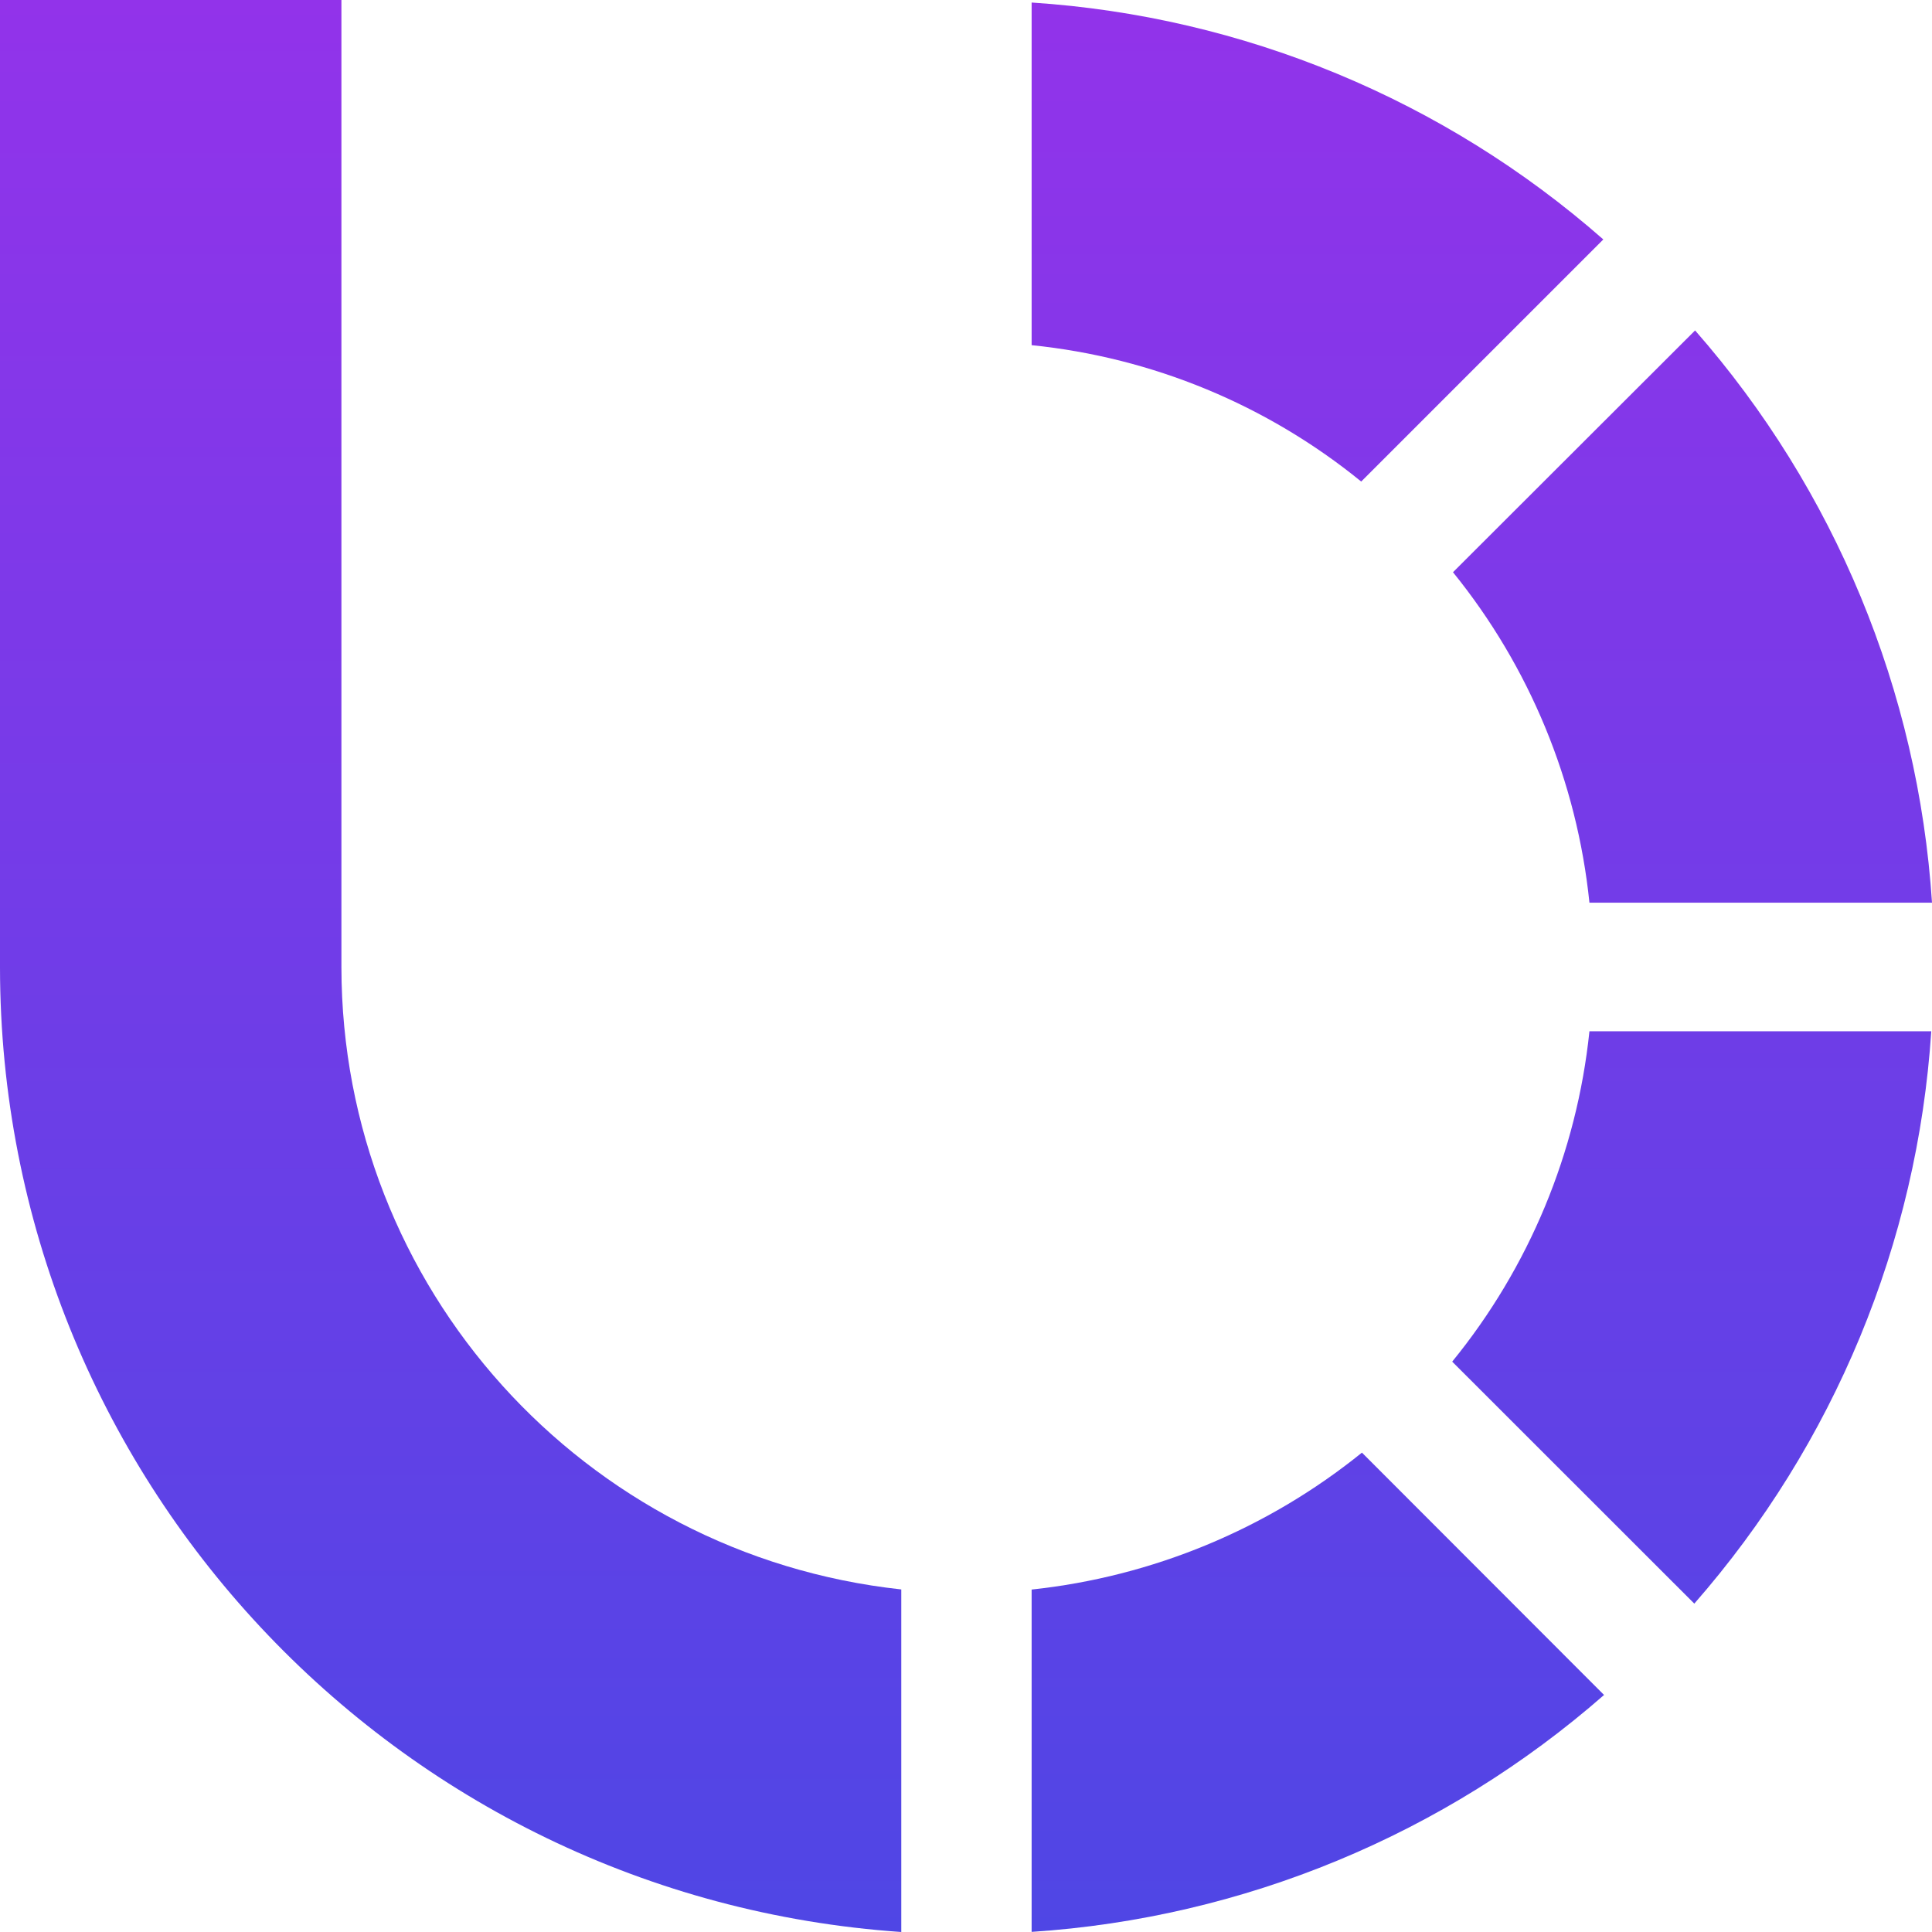
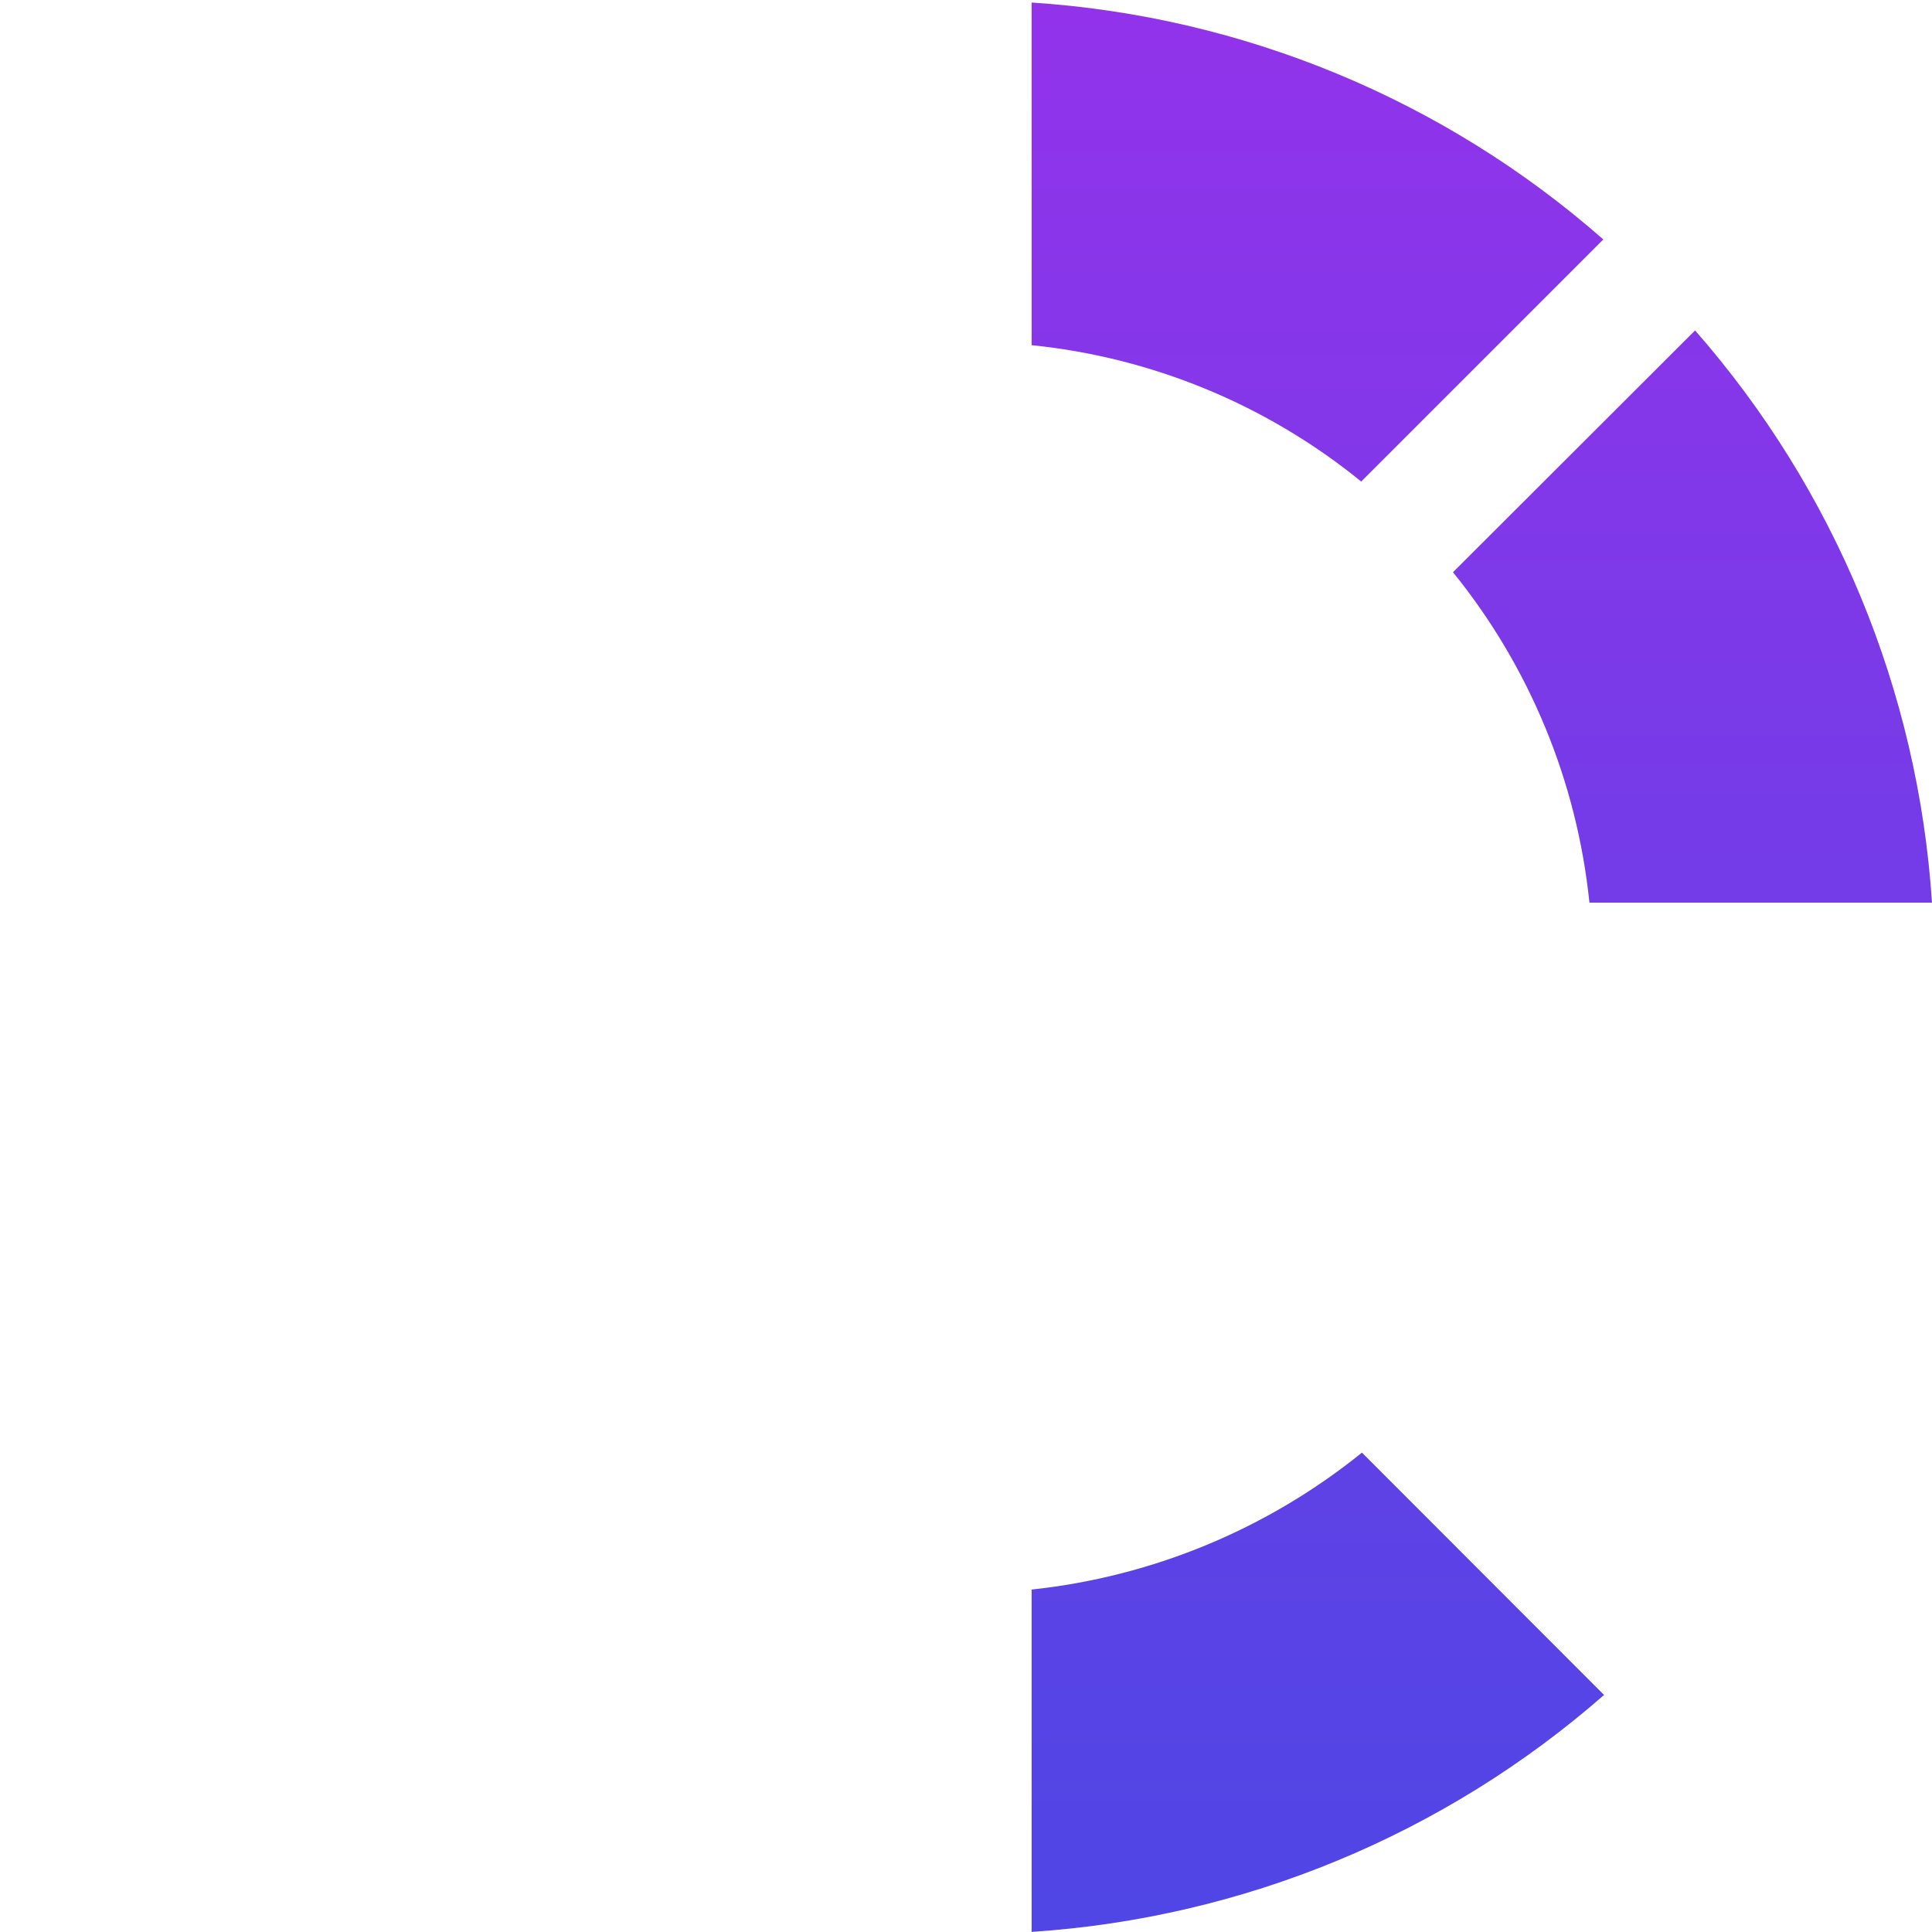
<svg xmlns="http://www.w3.org/2000/svg" width="32" height="32" viewBox="0 0 32 32" fill="none">
  <path d="M22.546 7.976L26.556 3.966C23.919 1.65 20.59 0.27 17.087 0.042V5.717C19.088 5.921 20.986 6.706 22.546 7.976Z" fill="url(#paint0_linear_2864_33)" />
  <path d="M26.326 14.951H32C31.771 11.446 30.392 8.114 28.076 5.473L24.066 9.478C25.335 11.044 26.12 12.946 26.326 14.951Z" fill="url(#paint1_linear_2864_33)" />
-   <path d="M26.326 17.082C26.117 19.088 25.328 20.99 24.053 22.553L28.063 26.561C30.378 23.918 31.758 20.587 31.988 17.081H26.326V17.082Z" fill="url(#paint2_linear_2864_33)" />
  <path d="M26.568 28.074L22.558 24.06C20.991 25.326 19.091 26.114 17.087 26.328V31.998C20.593 31.768 23.925 30.388 26.568 28.074Z" fill="url(#paint3_linear_2864_33)" />
-   <path d="M5.655 16.022V0H0V16.022C0.005 24.441 6.528 31.422 14.928 32V26.326C9.661 25.755 5.659 21.319 5.655 16.022Z" fill="url(#paint4_linear_2864_33)" />
  <defs>
    <linearGradient id="paint0_linear_2864_33" x1="16" y1="1.69153e-05" x2="16" y2="32" gradientUnits="userSpaceOnUse">
      <stop stop-color="#9233EA" />
      <stop offset="1" stop-color="#4F46E5" />
    </linearGradient>
    <linearGradient id="paint1_linear_2864_33" x1="16" y1="2.44664e-05" x2="16" y2="32" gradientUnits="userSpaceOnUse">
      <stop stop-color="#9233EA" />
      <stop offset="1" stop-color="#4F46E5" />
    </linearGradient>
    <linearGradient id="paint2_linear_2864_33" x1="16" y1="1.27849e-05" x2="16" y2="32" gradientUnits="userSpaceOnUse">
      <stop stop-color="#9233EA" />
      <stop offset="1" stop-color="#4F46E5" />
    </linearGradient>
    <linearGradient id="paint3_linear_2864_33" x1="16" y1="-1.5721e-05" x2="16" y2="32" gradientUnits="userSpaceOnUse">
      <stop stop-color="#9233EA" />
      <stop offset="1" stop-color="#4F46E5" />
    </linearGradient>
    <linearGradient id="paint4_linear_2864_33" x1="16" y1="0" x2="16" y2="32" gradientUnits="userSpaceOnUse">
      <stop stop-color="#9233EA" />
      <stop offset="1" stop-color="#4F46E5" />
    </linearGradient>
  </defs>
</svg>